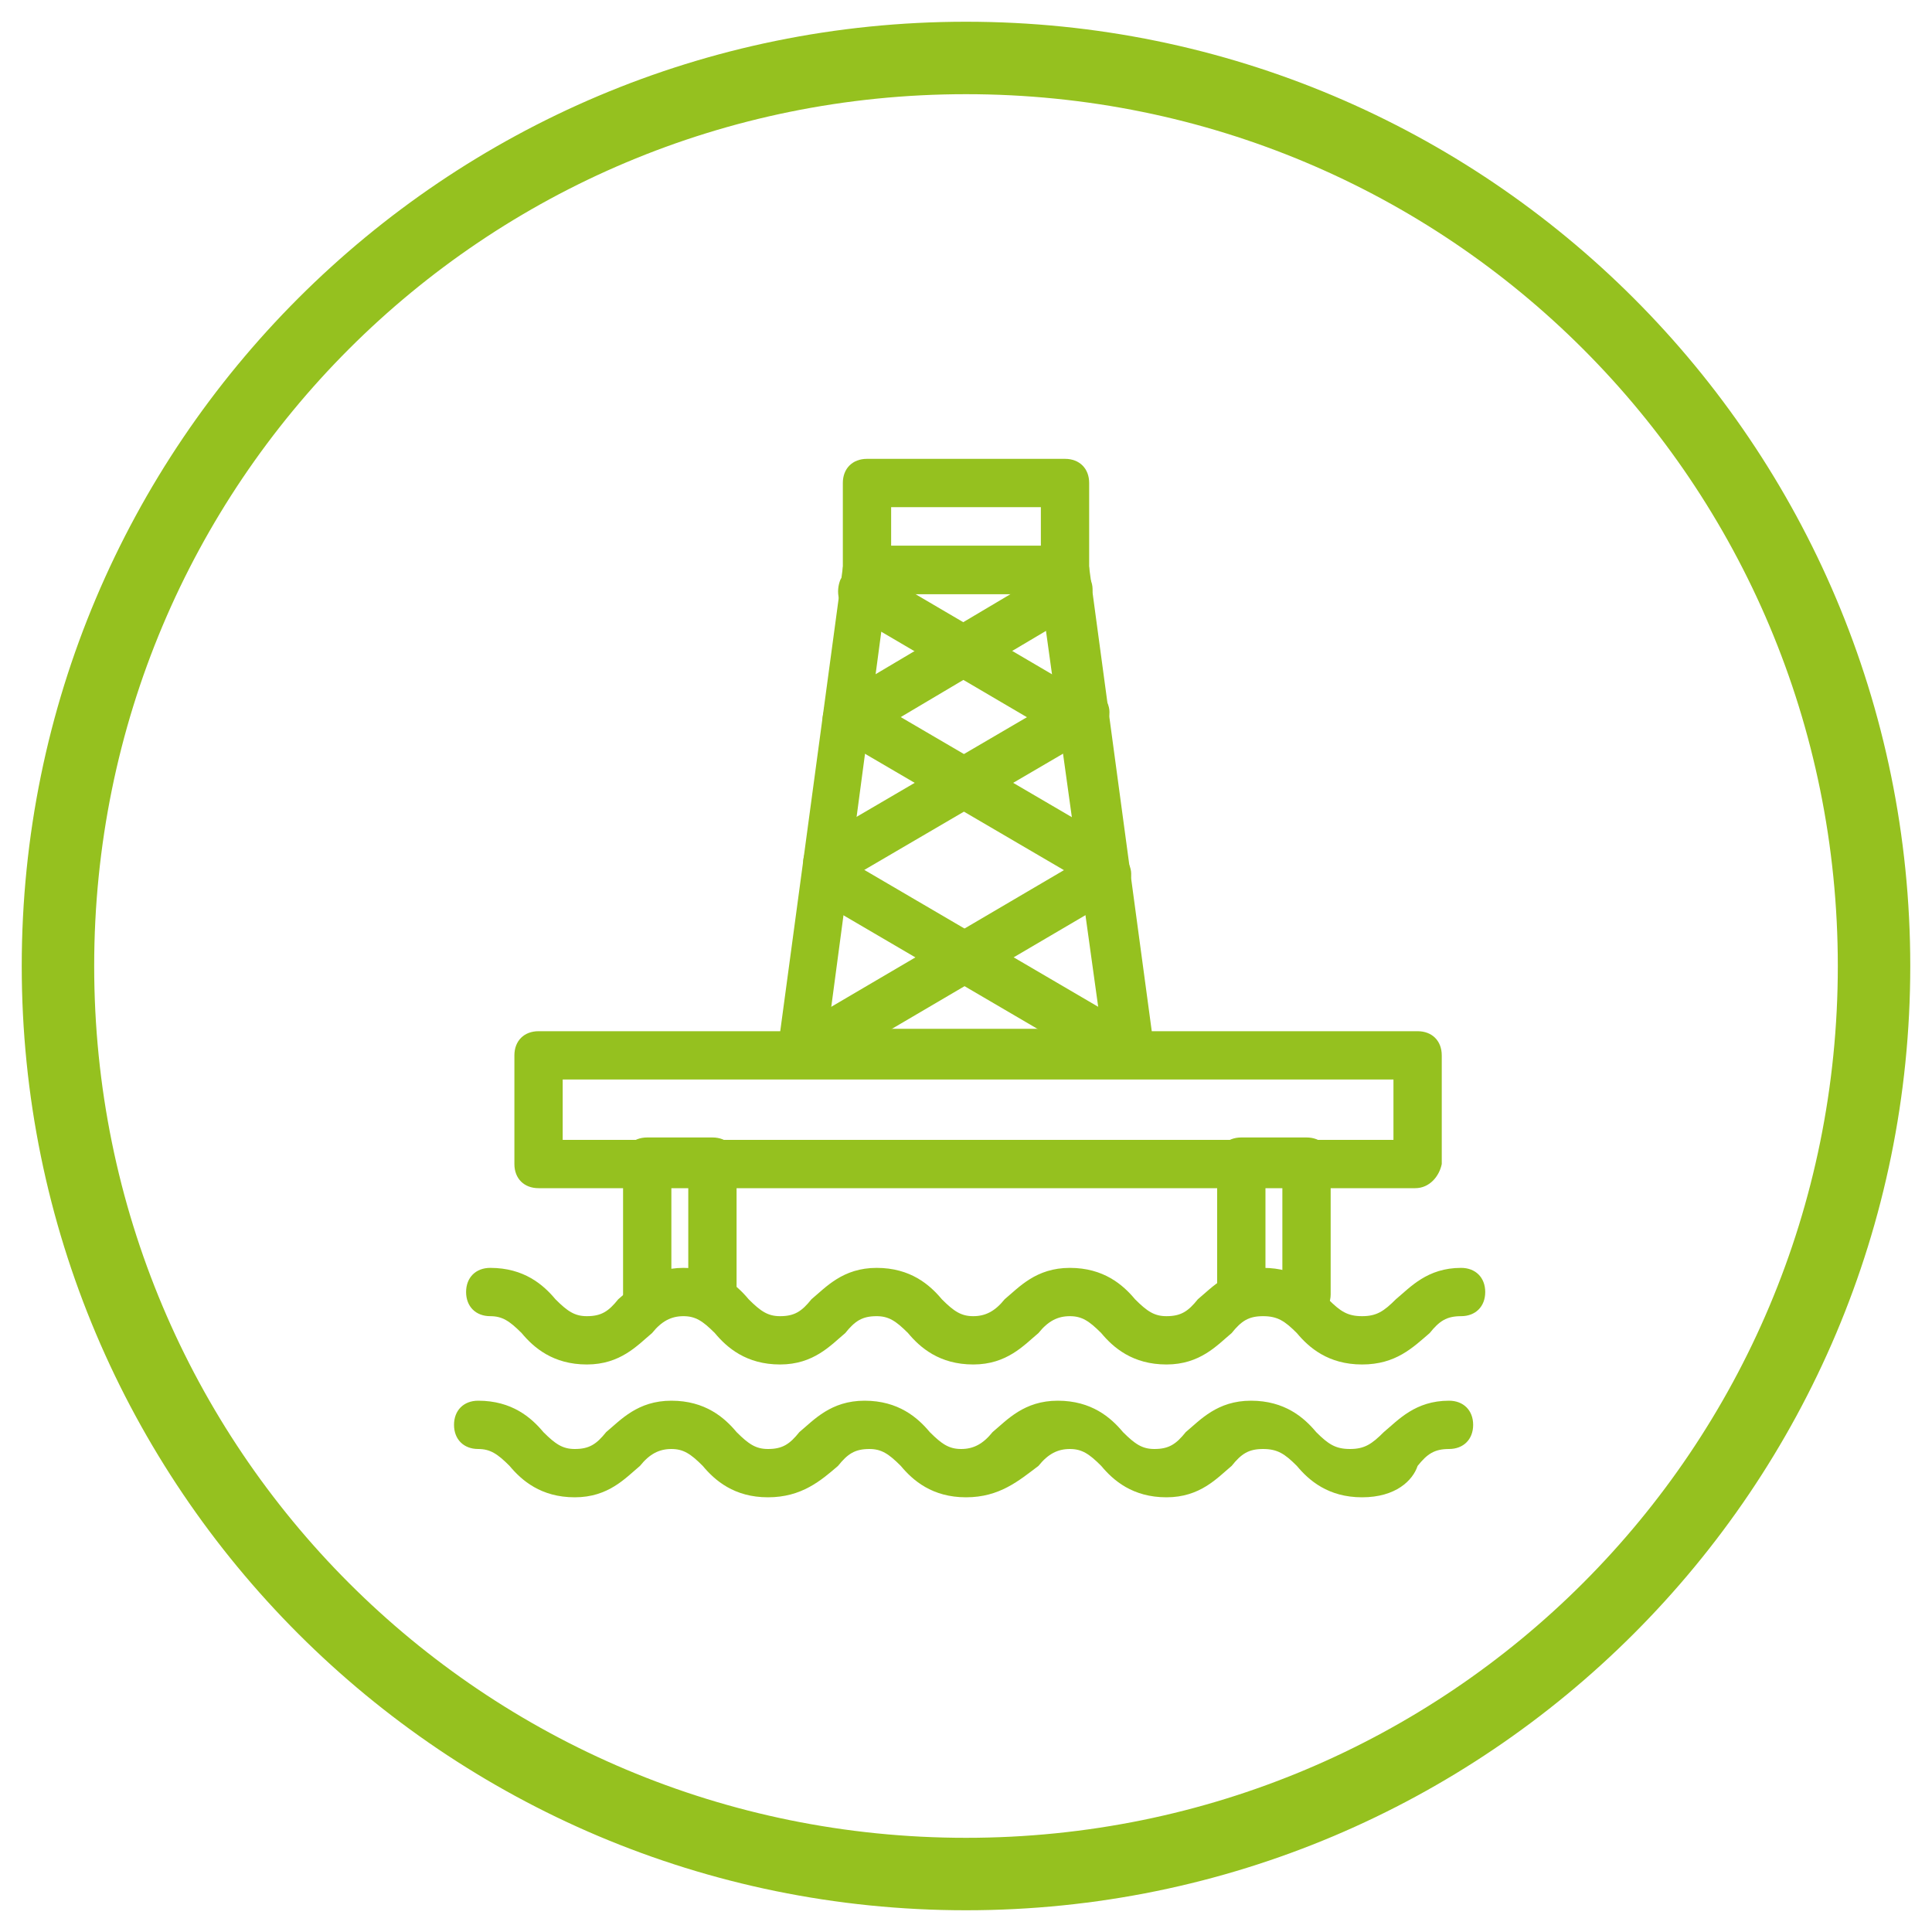
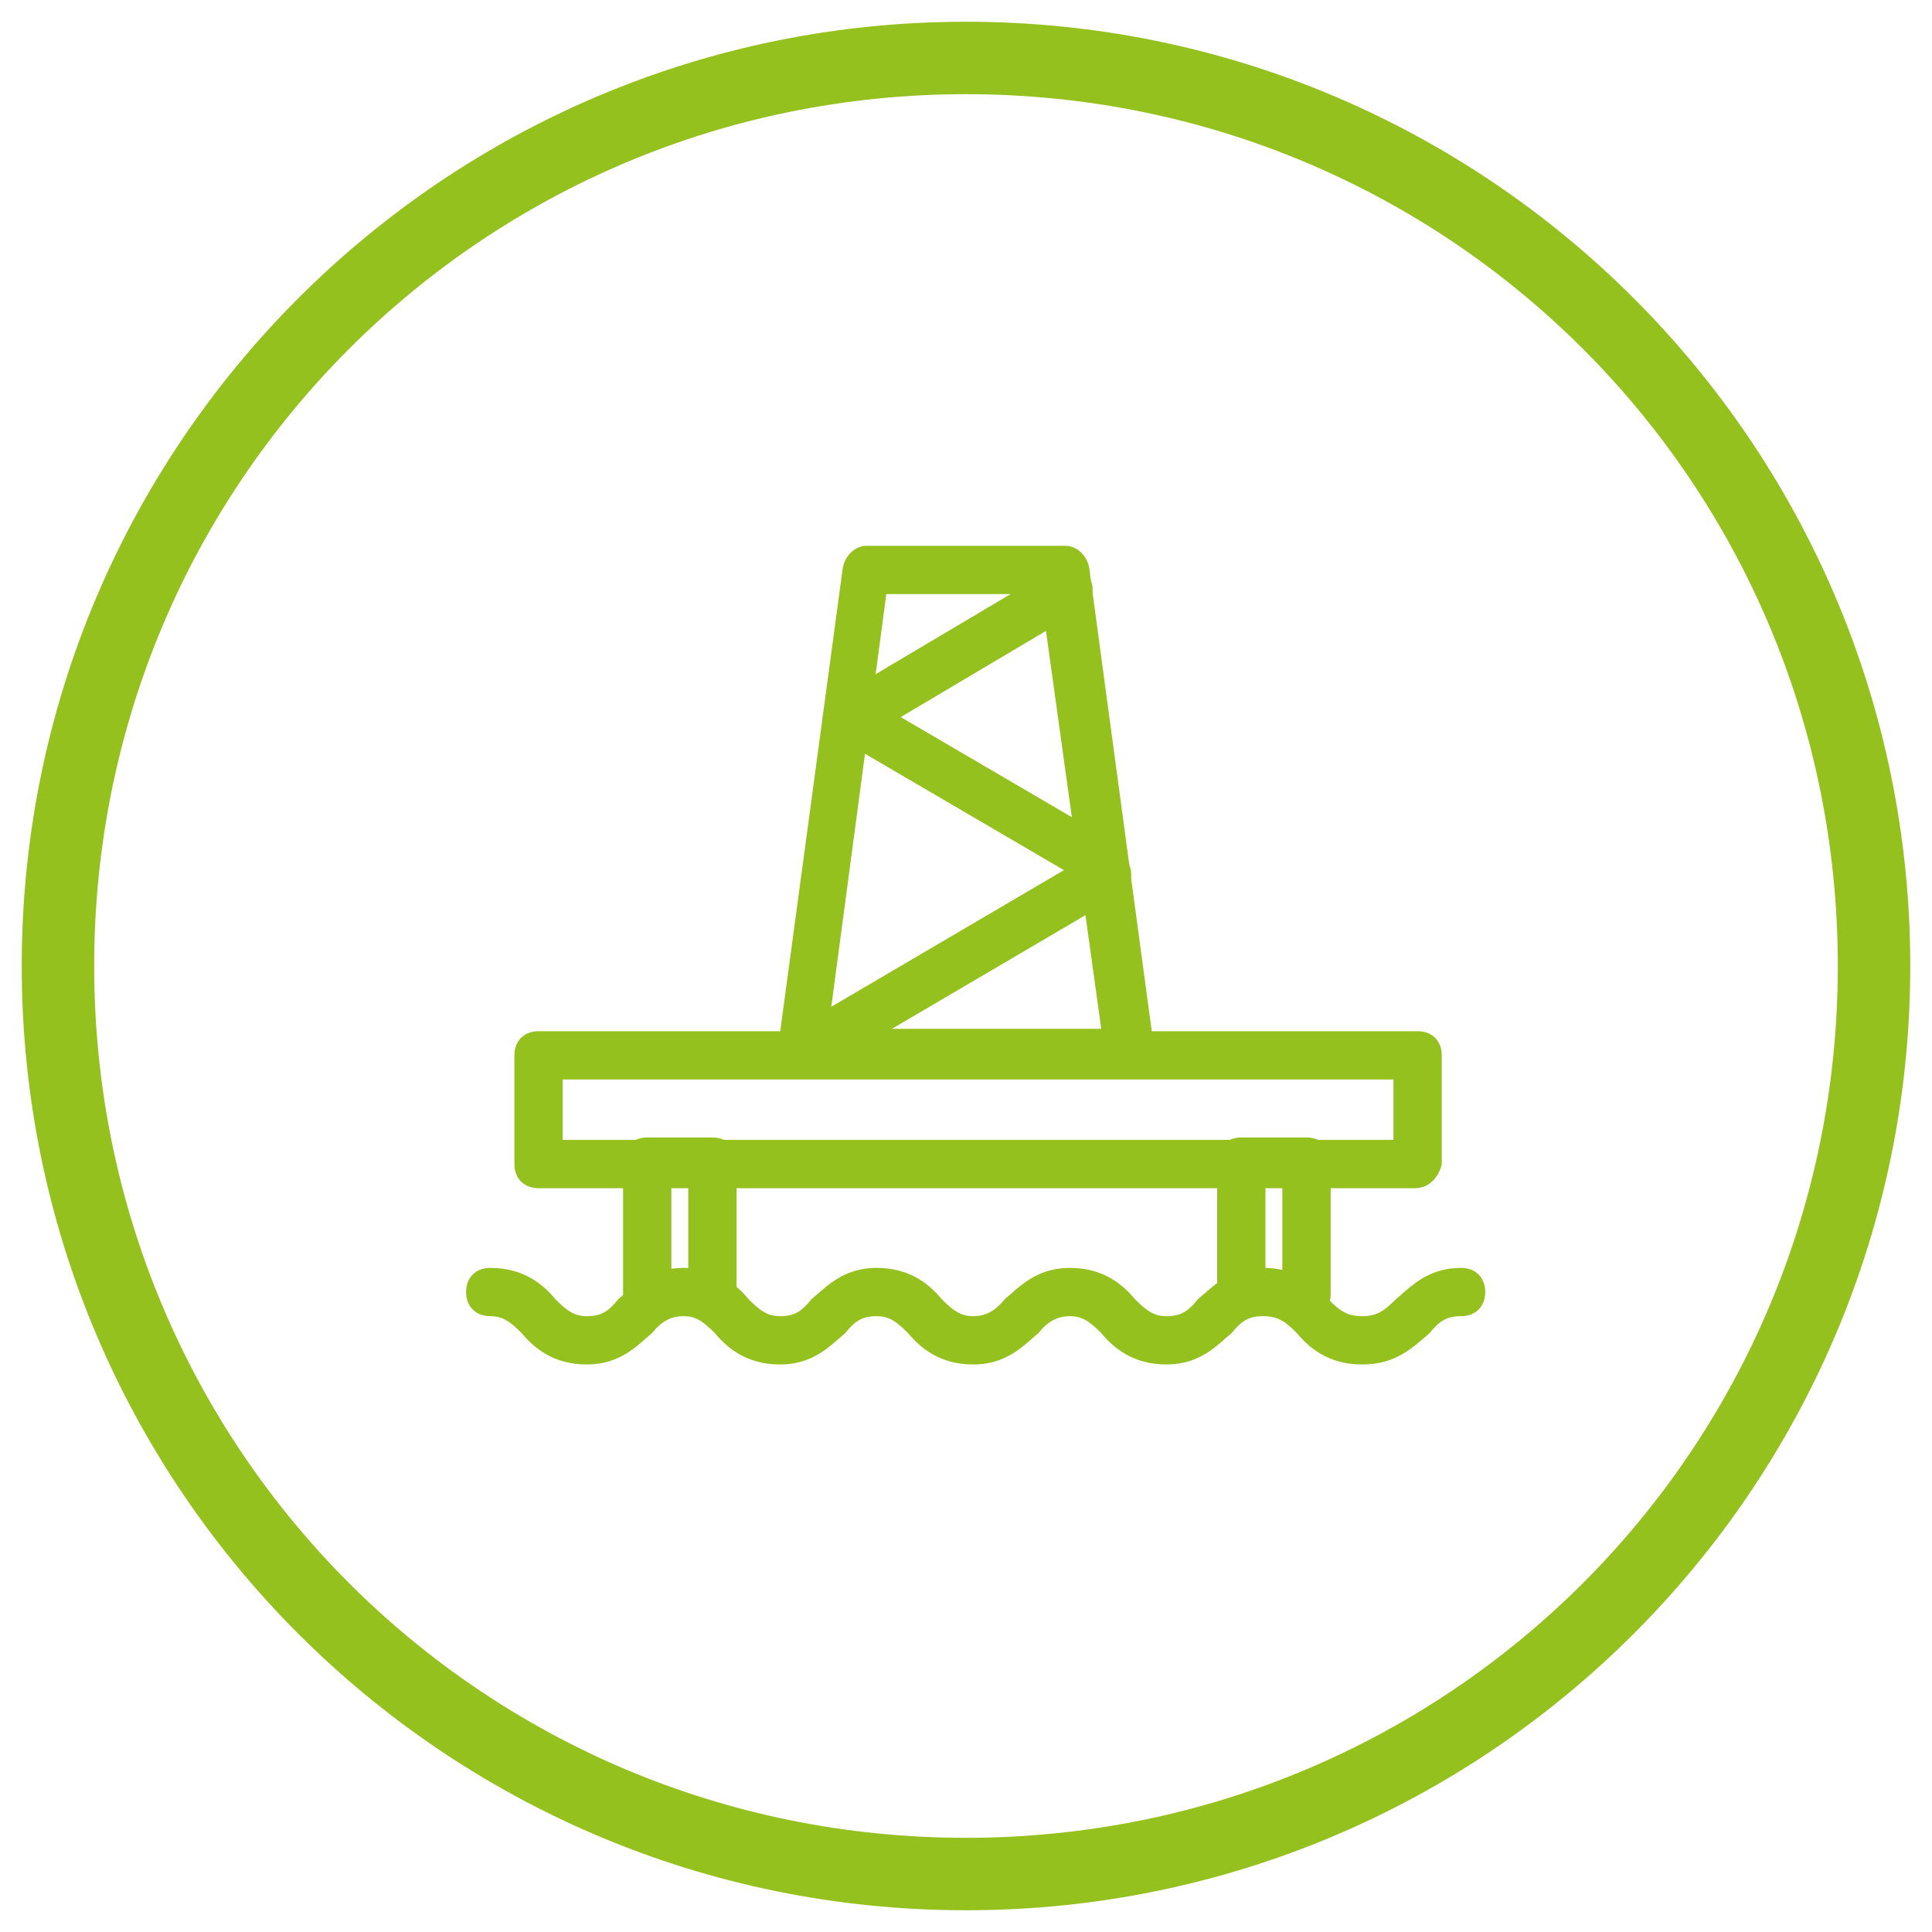
<svg xmlns="http://www.w3.org/2000/svg" version="1.1" id="Layer_1" x="0px" y="0px" viewBox="0 0 80 80" style="enable-background:new 0 0 80 80;" xml:space="preserve">
  <style type="text/css">
	.st0{fill:#95C11F;}
</style>
  <path class="st0" d="M40,3.9C60,3.9,76.1,20,76.1,40S60,76.1,40,76.1S3.9,60,3.9,40S20,3.9,40,3.9 M40,0.9C18.4,0.9,0.9,18.4,0.9,40  S18.4,79.1,40,79.1S79.1,61.6,79.1,40S61.6,0.9,40,0.9L40,0.9z" />
  <g>
-     <path class="st0" d="M56.4,62c-1.4,0-2.2-0.7-2.7-1.3c-0.5-0.5-0.8-0.7-1.4-0.7c-0.6,0-0.9,0.2-1.3,0.7c-0.6,0.5-1.3,1.3-2.7,1.3   c-1.4,0-2.2-0.7-2.7-1.3c-0.5-0.5-0.8-0.7-1.3-0.7s-0.9,0.2-1.3,0.7C42.2,61.3,41.4,62,40,62s-2.2-0.7-2.7-1.3   c-0.5-0.5-0.8-0.7-1.3-0.7c-0.6,0-0.9,0.2-1.3,0.7C34,61.3,33.2,62,31.8,62c-1.4,0-2.2-0.7-2.7-1.3c-0.5-0.5-0.8-0.7-1.3-0.7   s-0.9,0.2-1.3,0.7c-0.6,0.5-1.3,1.3-2.7,1.3c-1.4,0-2.2-0.7-2.7-1.3c-0.5-0.5-0.8-0.7-1.3-0.7c-0.6,0-1-0.4-1-1s0.4-1,1-1   c1.4,0,2.2,0.7,2.7,1.3c0.5,0.5,0.8,0.7,1.3,0.7c0.6,0,0.9-0.2,1.3-0.7c0.6-0.5,1.3-1.3,2.7-1.3s2.2,0.7,2.7,1.3   c0.5,0.5,0.8,0.7,1.3,0.7c0.6,0,0.9-0.2,1.3-0.7c0.6-0.5,1.3-1.3,2.7-1.3c1.4,0,2.2,0.7,2.7,1.3c0.5,0.5,0.8,0.7,1.3,0.7   s0.9-0.2,1.3-0.7c0.6-0.5,1.3-1.3,2.7-1.3s2.2,0.7,2.7,1.3c0.5,0.5,0.8,0.7,1.3,0.7c0.6,0,0.9-0.2,1.3-0.7c0.6-0.5,1.3-1.3,2.7-1.3   c1.4,0,2.2,0.7,2.7,1.3c0.5,0.5,0.8,0.7,1.4,0.7s0.9-0.2,1.4-0.7c0.6-0.5,1.3-1.3,2.7-1.3c0.6,0,1,0.4,1,1s-0.4,1-1,1   c-0.6,0-0.9,0.2-1.3,0.7C58.5,61.3,57.8,62,56.4,62z" />
    <path class="st0" d="M56.4,56.5c-1.4,0-2.2-0.7-2.7-1.3c-0.5-0.5-0.8-0.7-1.4-0.7c-0.6,0-0.9,0.2-1.3,0.7c-0.6,0.5-1.3,1.3-2.7,1.3   c-1.4,0-2.2-0.7-2.7-1.3c-0.5-0.5-0.8-0.7-1.3-0.7s-0.9,0.2-1.3,0.7c-0.6,0.5-1.3,1.3-2.7,1.3s-2.2-0.7-2.7-1.3   c-0.5-0.5-0.8-0.7-1.3-0.7c-0.6,0-0.9,0.2-1.3,0.7c-0.6,0.5-1.3,1.3-2.7,1.3c-1.4,0-2.2-0.7-2.7-1.3c-0.5-0.5-0.8-0.7-1.3-0.7   s-0.9,0.2-1.3,0.7c-0.6,0.5-1.3,1.3-2.7,1.3c-1.4,0-2.2-0.7-2.7-1.3c-0.5-0.5-0.8-0.7-1.3-0.7c-0.6,0-1-0.4-1-1s0.4-1,1-1   c1.4,0,2.2,0.7,2.7,1.3c0.5,0.5,0.8,0.7,1.3,0.7c0.6,0,0.9-0.2,1.3-0.7c0.6-0.5,1.3-1.3,2.7-1.3s2.2,0.7,2.7,1.3   c0.5,0.5,0.8,0.7,1.3,0.7c0.6,0,0.9-0.2,1.3-0.7c0.6-0.5,1.3-1.3,2.7-1.3c1.4,0,2.2,0.7,2.7,1.3c0.5,0.5,0.8,0.7,1.3,0.7   s0.9-0.2,1.3-0.7c0.6-0.5,1.3-1.3,2.7-1.3s2.2,0.7,2.7,1.3c0.5,0.5,0.8,0.7,1.3,0.7c0.6,0,0.9-0.2,1.3-0.7c0.6-0.5,1.3-1.3,2.7-1.3   c1.4,0,2.2,0.7,2.7,1.3c0.5,0.5,0.8,0.7,1.4,0.7s0.9-0.2,1.4-0.7c0.6-0.5,1.3-1.3,2.7-1.3c0.6,0,1,0.4,1,1s-0.4,1-1,1   c-0.6,0-0.9,0.2-1.3,0.7C58.5,55.8,57.8,56.5,56.4,56.5z" />
    <path class="st0" d="M29.5,54.6c-0.6,0-1-0.4-1-1v-4.5h-0.7v4.5c0,0.6-0.4,1-1,1s-1-0.4-1-1v-5.5c0-0.6,0.4-1,1-1h2.7   c0.6,0,1,0.4,1,1v5.5C30.5,54.2,30.1,54.6,29.5,54.6z" />
    <path class="st0" d="M54.1,54.6c-0.6,0-1-0.4-1-1v-4.5h-0.7v4.5c0,0.6-0.4,1-1,1s-1-0.4-1-1v-5.5c0-0.6,0.4-1,1-1h2.7   c0.6,0,1,0.4,1,1v5.5C55.1,54.2,54.6,54.6,54.1,54.6z" />
    <path class="st0" d="M58.6,49.2H22.3c-0.6,0-1-0.4-1-1v-4.5c0-0.6,0.4-1,1-1h36.4c0.6,0,1,0.4,1,1v4.5   C59.6,48.7,59.2,49.2,58.6,49.2z M23.3,47.2h34.4v-2.5H23.3V47.2z" />
    <path class="st0" d="M46.8,44.6H33.2c-0.3,0-0.6-0.1-0.8-0.3c-0.2-0.2-0.3-0.5-0.2-0.8l2.7-20c0.1-0.5,0.5-0.9,1-0.9h8.2   c0.5,0,0.9,0.4,1,0.9l2.7,20c0,0.3,0,0.6-0.2,0.8C47.4,44.5,47.1,44.6,46.8,44.6z M34.3,42.6h11.3l-2.5-18h-6.4L34.3,42.6z" />
-     <path class="st0" d="M44.1,24.6h-8.2c-0.6,0-1-0.4-1-1V20c0-0.6,0.4-1,1-1h8.2c0.6,0,1,0.4,1,1v3.6C45.1,24.2,44.6,24.6,44.1,24.6z    M36.9,22.6h6.2V21h-6.2V22.6z" />
    <g>
      <path class="st0" d="M33.2,44.6c-0.3,0-0.7-0.2-0.9-0.5c-0.3-0.5-0.1-1.1,0.4-1.4l12.6-7.4c0.5-0.3,1.1-0.1,1.4,0.4    s0.1,1.1-0.4,1.4l-12.6,7.4C33.5,44.6,33.4,44.6,33.2,44.6z" />
-       <path class="st0" d="M46.7,44.6c-0.2,0-0.3,0-0.5-0.1l-12.3-7.2c-0.5-0.3-0.6-0.9-0.4-1.4c0.3-0.5,0.9-0.6,1.4-0.4l12.3,7.2    c0.5,0.3,0.6,0.9,0.4,1.4C47.4,44.5,47.1,44.6,46.7,44.6z" />
    </g>
    <g>
-       <path class="st0" d="M34.3,36.7c-0.3,0-0.7-0.2-0.9-0.5c-0.3-0.5-0.1-1.1,0.4-1.4l10.6-6.2c0.5-0.3,1.1-0.1,1.4,0.4    c0.3,0.5,0.1,1.1-0.4,1.4l-10.6,6.2C34.6,36.7,34.4,36.7,34.3,36.7z" />
      <path class="st0" d="M45.7,36.8c-0.2,0-0.3,0-0.5-0.1l-10.6-6.2c-0.5-0.3-0.6-0.9-0.4-1.4c0.3-0.5,0.9-0.6,1.4-0.4l10.6,6.2    c0.5,0.3,0.6,0.9,0.4,1.4C46.4,36.6,46.1,36.8,45.7,36.8z" />
    </g>
    <g>
      <path class="st0" d="M35.1,30.8c-0.3,0-0.7-0.2-0.9-0.5c-0.3-0.5-0.1-1.1,0.4-1.4l9.1-5.4c0.5-0.3,1.1-0.1,1.4,0.4    c0.3,0.5,0.1,1.1-0.4,1.4l-9.1,5.4C35.4,30.8,35.2,30.8,35.1,30.8z" />
-       <path class="st0" d="M44.9,30.9c-0.2,0-0.3,0-0.5-0.1l-9.2-5.4c-0.5-0.3-0.6-0.9-0.4-1.4c0.3-0.5,0.9-0.6,1.4-0.4l9.2,5.4    c0.5,0.3,0.6,0.9,0.4,1.4C45.6,30.7,45.3,30.9,44.9,30.9z" />
    </g>
  </g>
  <g>
</g>
  <g>
</g>
  <g>
</g>
  <g>
</g>
  <g>
</g>
  <g>
</g>
</svg>